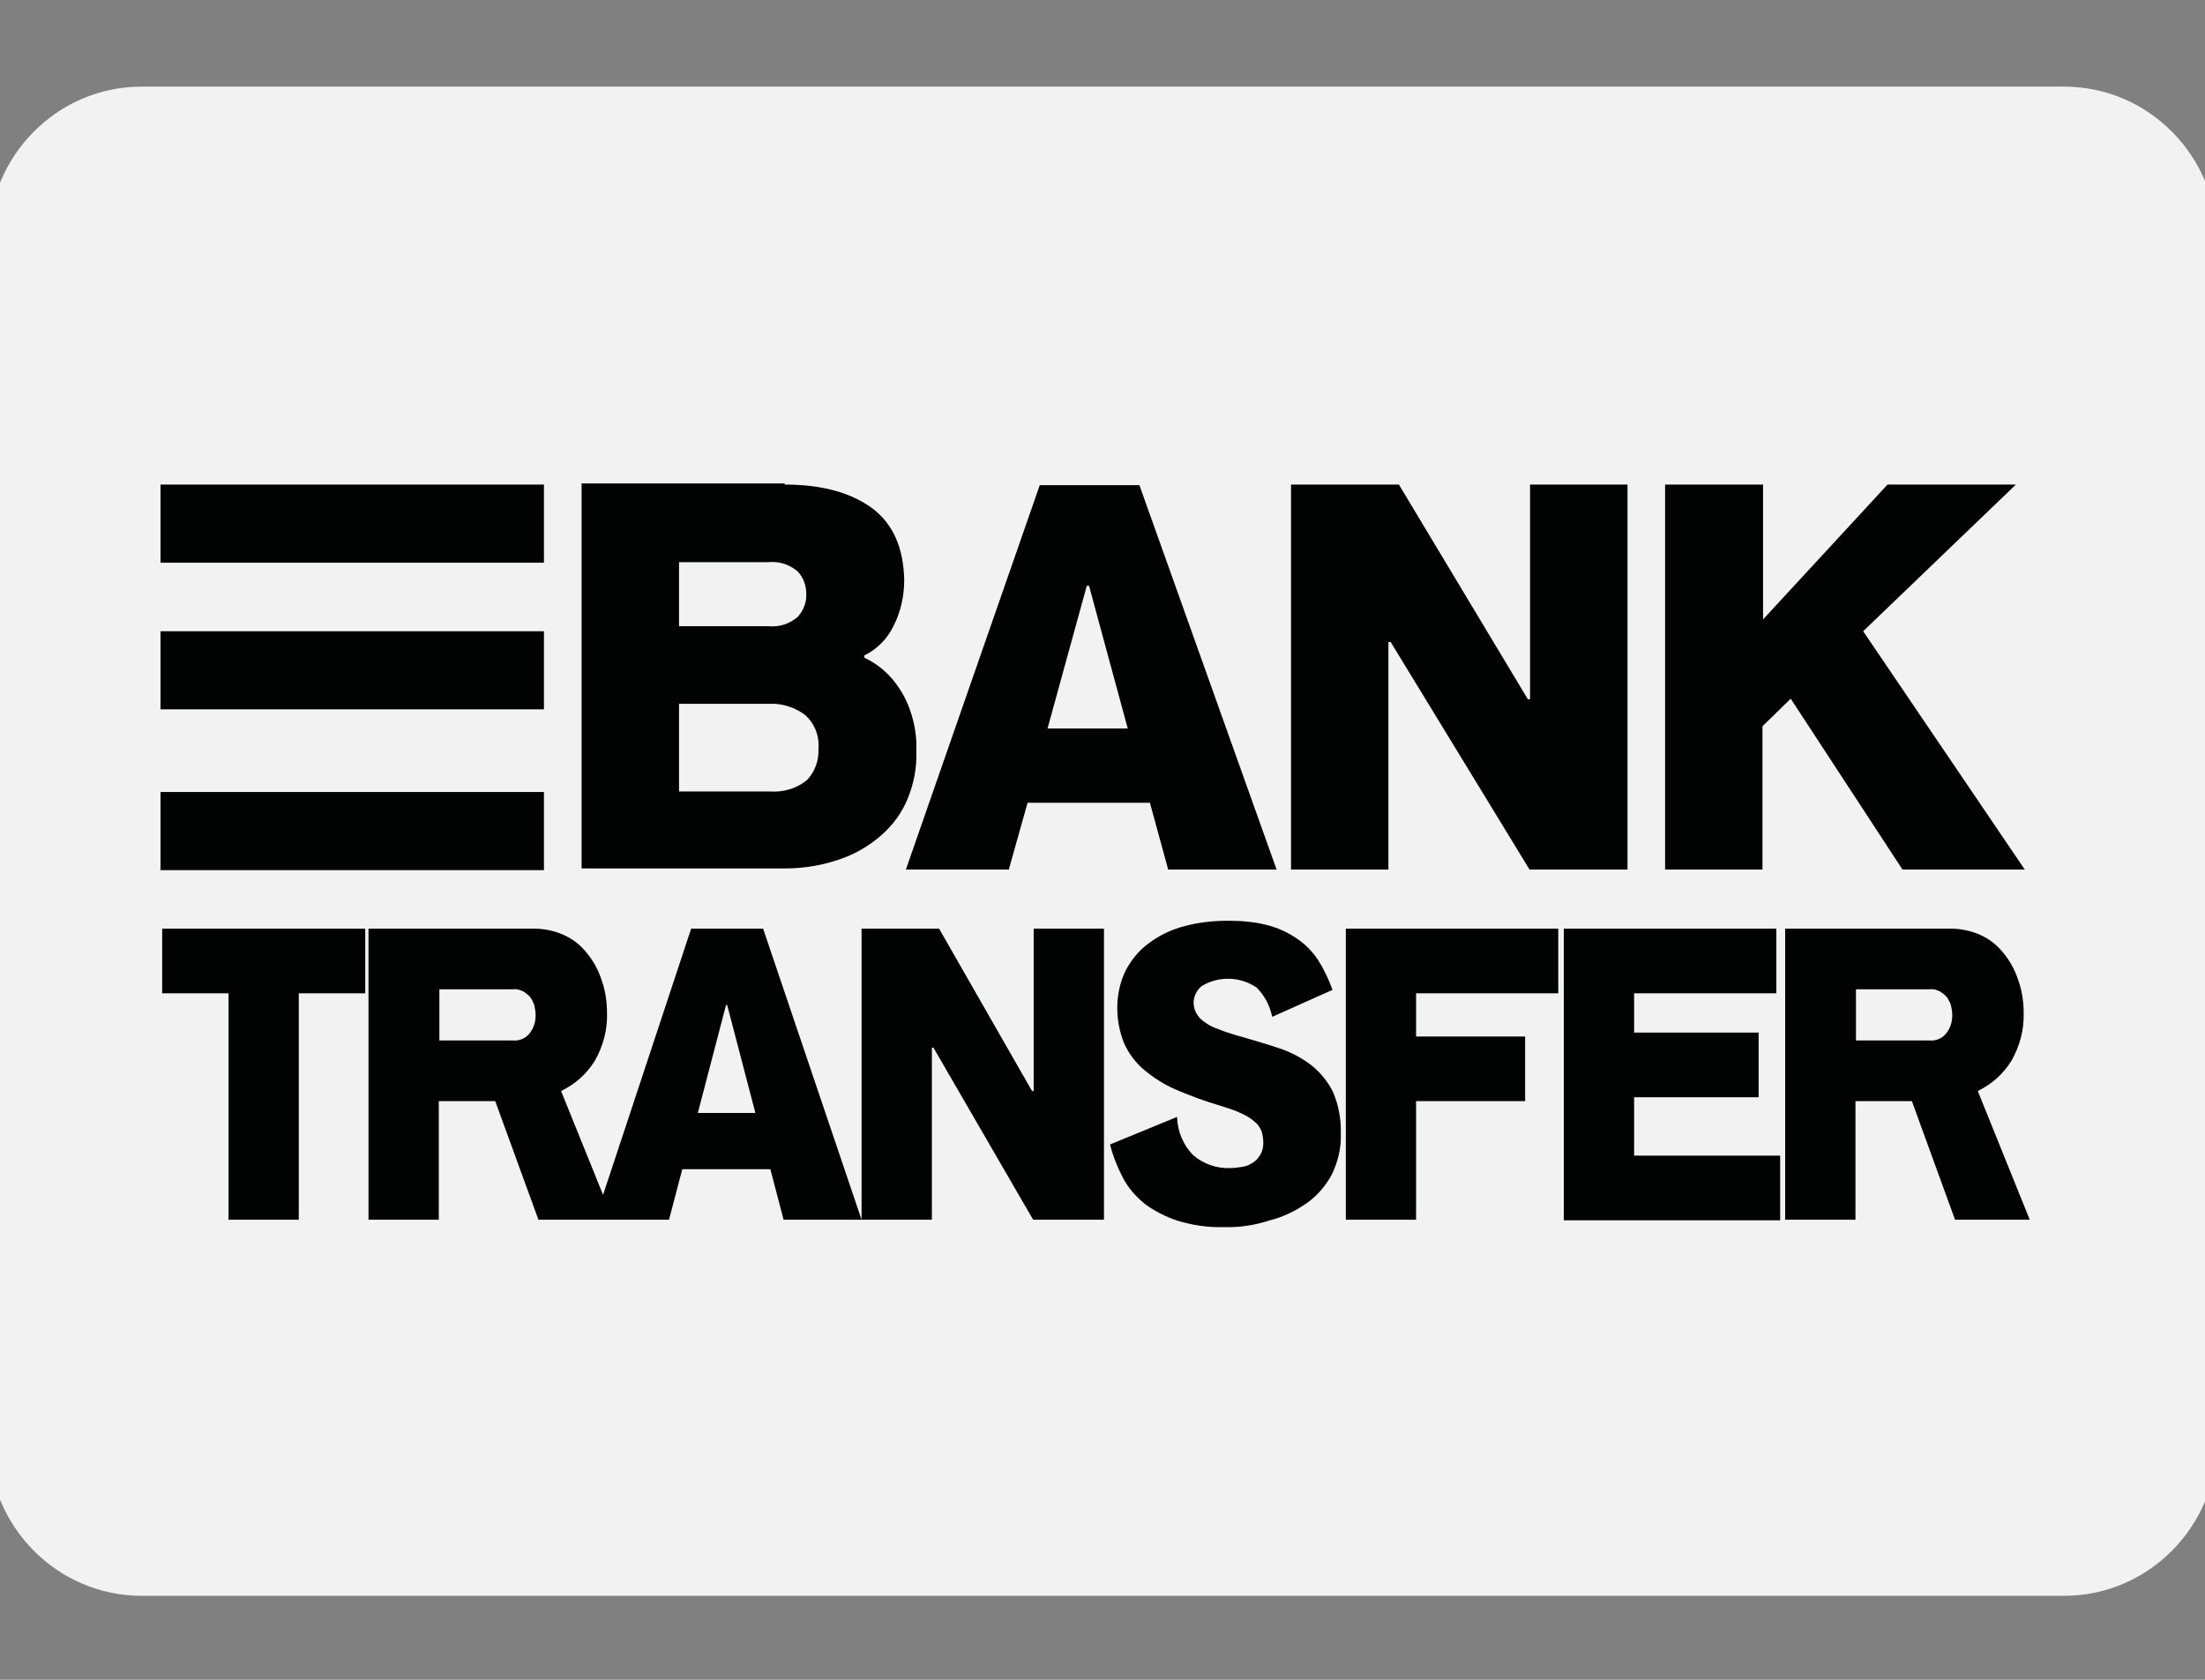
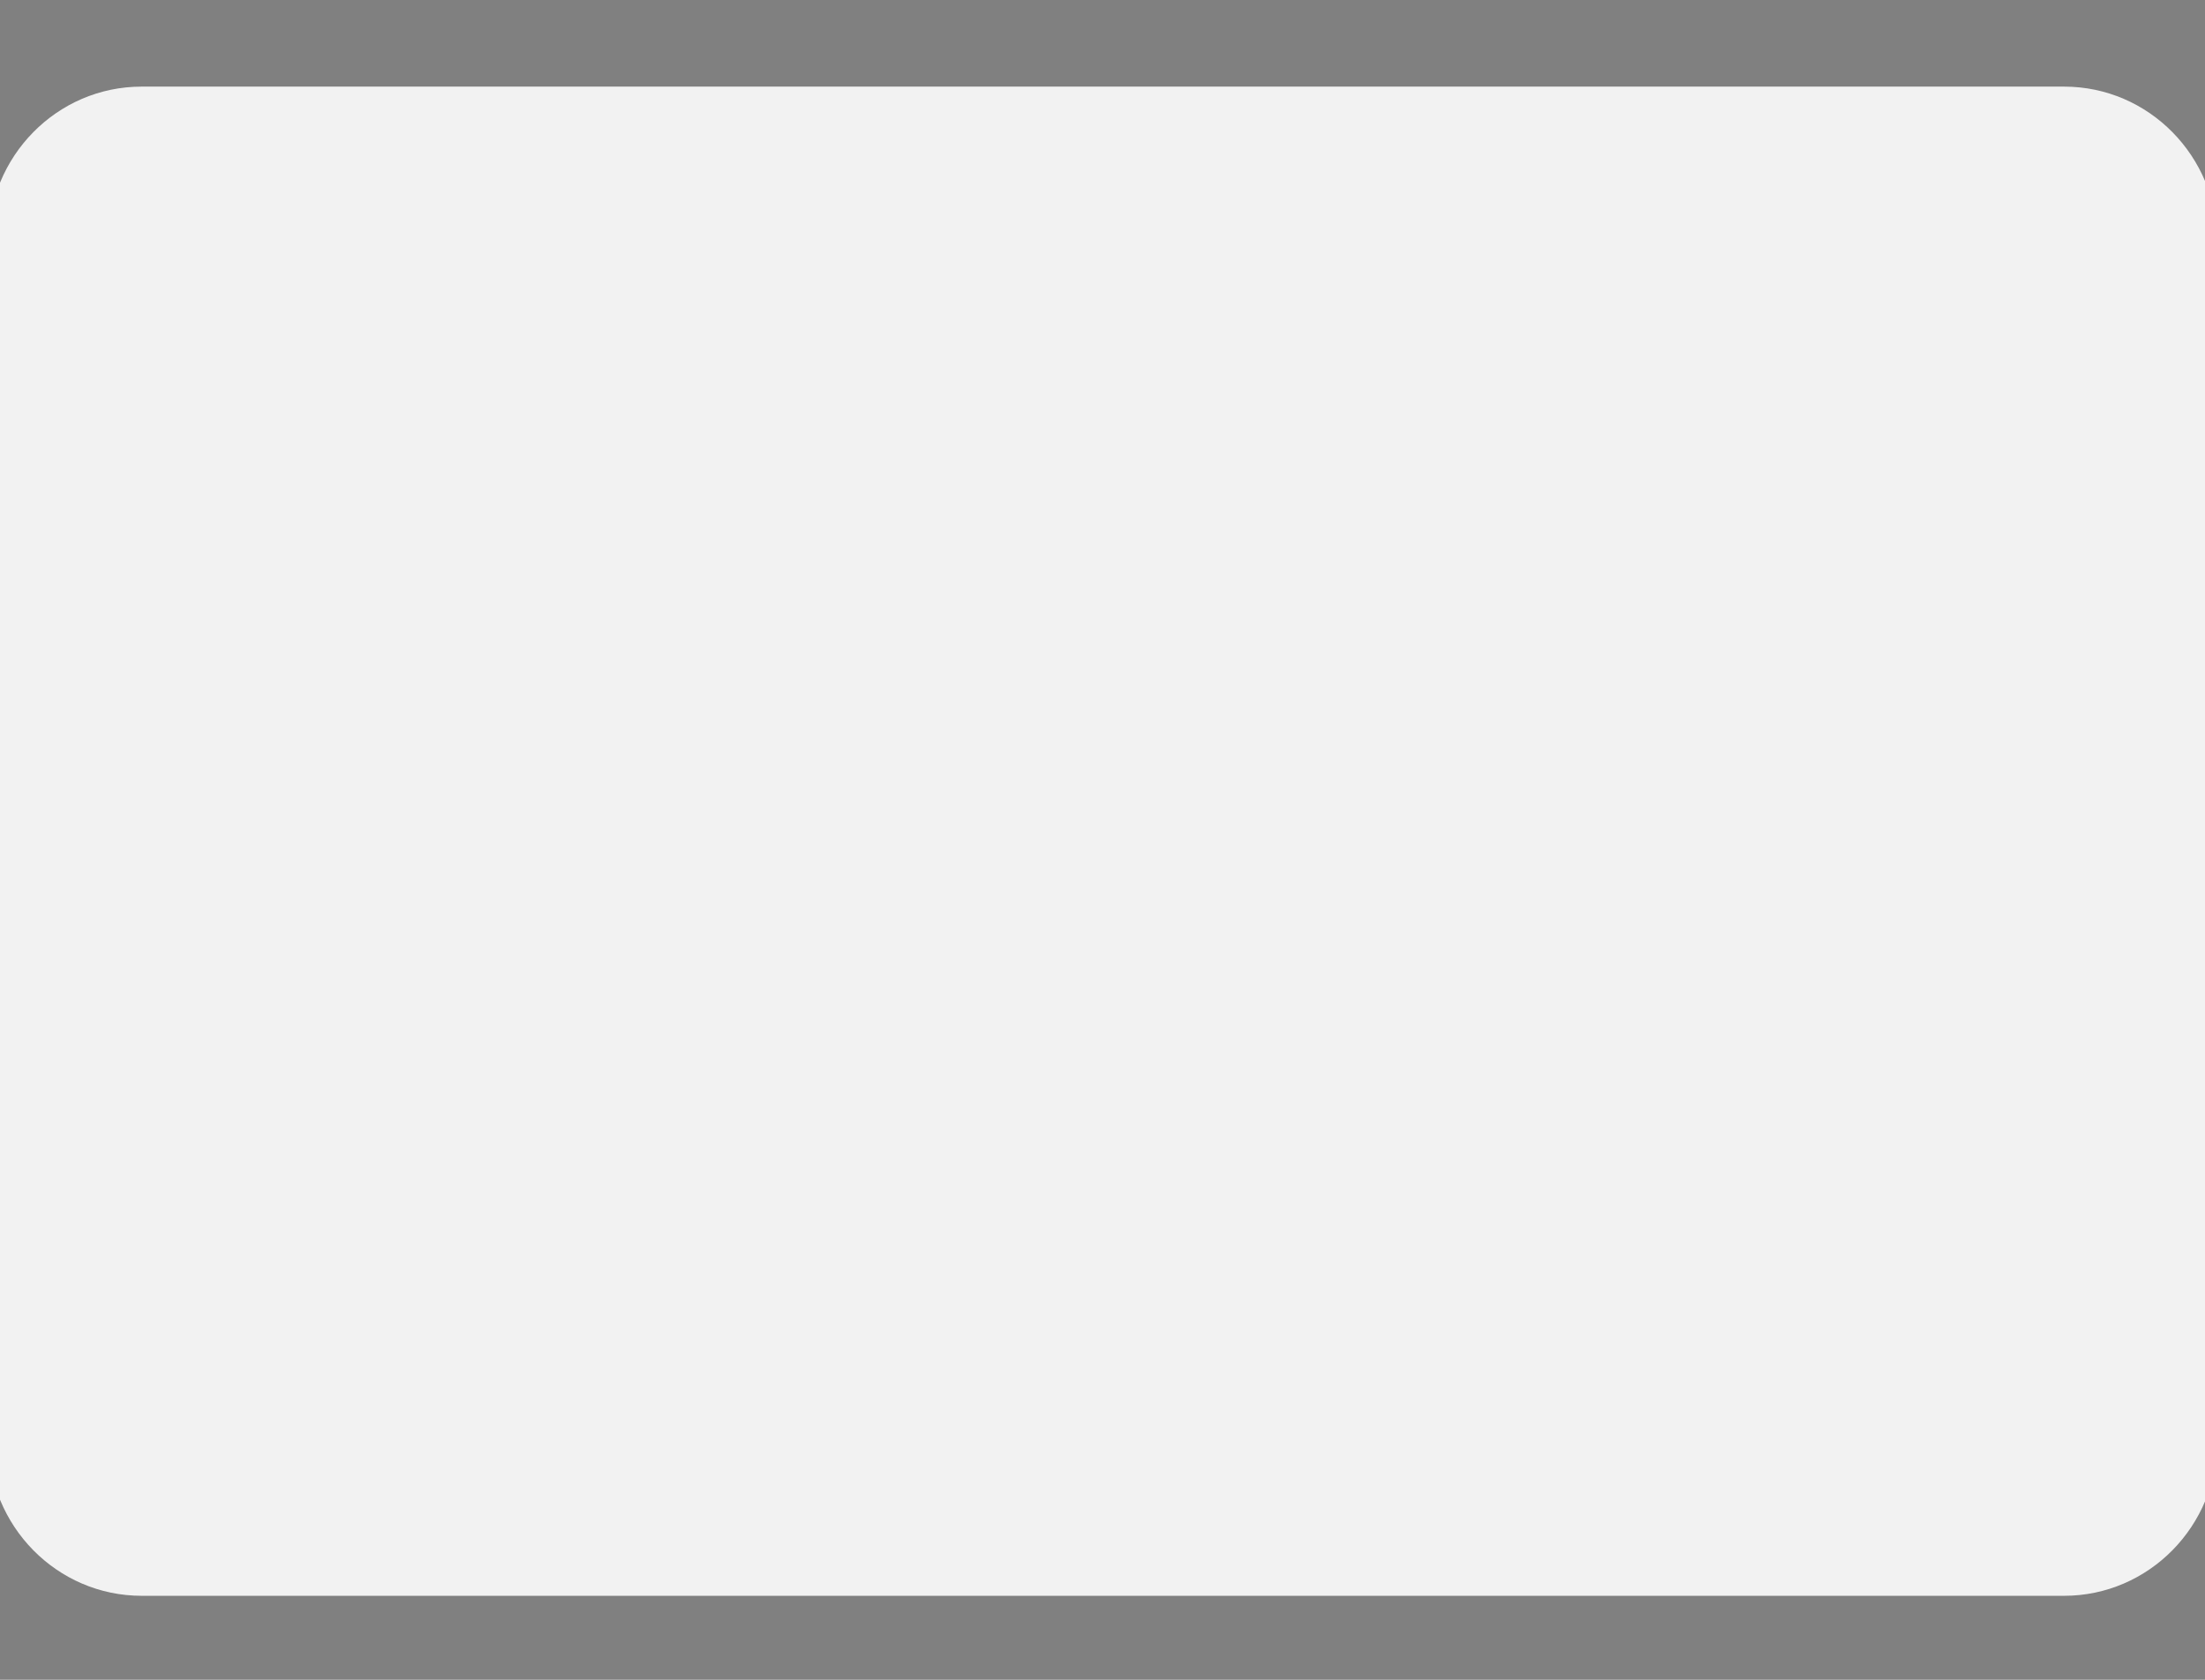
<svg xmlns="http://www.w3.org/2000/svg" width="42" height="32" viewBox="0 0 42 32" fill="none">
  <rect x="0" y="0" width="42" height="32" fill="#808080" stroke="none" />
  <g clip-path="url(#clip0_10_2010)">
    <path d="M2.698 1.65H39.316C40.928 1.65 42.236 2.977 42.236 4.616V27.434C42.236 29.072 40.928 30.4 39.316 30.4H2.698C1.086 30.4 -0.221 29.072 -0.221 27.434V4.616C-0.221 2.977 1.086 1.65 2.698 1.65Z" fill="#F2F2F2" />
-     <path d="M23.39 17.54C23.642 17.54 23.906 17.561 24.148 17.626C24.349 17.679 24.538 17.765 24.707 17.883C24.865 17.99 25.002 18.129 25.107 18.29C25.223 18.472 25.307 18.654 25.381 18.857L24.232 19.371C24.19 19.157 24.085 18.964 23.937 18.814C23.621 18.6 23.22 18.589 22.893 18.782C22.799 18.857 22.746 18.964 22.735 19.082C22.735 19.157 22.747 19.221 22.778 19.285C22.81 19.349 22.862 19.414 22.926 19.457C23.01 19.521 23.105 19.574 23.21 19.606C23.368 19.67 23.516 19.714 23.674 19.757C23.927 19.831 24.18 19.906 24.401 19.981C24.612 20.056 24.812 20.163 24.991 20.302C25.16 20.442 25.297 20.613 25.392 20.805C25.497 21.052 25.549 21.331 25.539 21.598C25.549 21.866 25.487 22.123 25.371 22.369C25.255 22.583 25.096 22.776 24.896 22.915C24.686 23.065 24.443 23.183 24.19 23.247C23.895 23.343 23.6 23.386 23.315 23.376C23.02 23.386 22.725 23.343 22.44 23.258C22.209 23.183 21.998 23.075 21.808 22.936C21.64 22.797 21.492 22.637 21.387 22.433C21.281 22.23 21.197 22.016 21.144 21.802L22.42 21.277C22.43 21.555 22.536 21.812 22.726 22.005C22.926 22.176 23.179 22.262 23.431 22.252C23.505 22.252 23.579 22.241 23.652 22.23C23.726 22.22 23.789 22.198 23.852 22.155C23.916 22.123 23.959 22.069 24.001 22.005C24.043 21.94 24.063 21.855 24.063 21.78C24.063 21.705 24.053 21.63 24.032 21.555C24 21.48 23.958 21.417 23.905 21.374C23.831 21.309 23.747 21.256 23.652 21.213C23.515 21.148 23.378 21.106 23.241 21.063C22.946 20.978 22.662 20.87 22.388 20.753C22.166 20.656 21.966 20.528 21.776 20.367C21.618 20.228 21.491 20.057 21.407 19.864C21.323 19.65 21.281 19.425 21.281 19.2C21.281 18.954 21.334 18.707 21.439 18.493C21.545 18.29 21.692 18.108 21.882 17.968C22.082 17.819 22.303 17.712 22.546 17.647C22.82 17.572 23.105 17.54 23.39 17.54ZM33.835 18.922H31.126V19.671H33.498V20.902H31.126V22.015H33.908V23.247H29.787V17.69H33.835V18.922ZM6.957 18.922H5.691V23.236H4.353V18.922H3.089V17.69H6.957V18.922ZM10.172 17.69C10.361 17.69 10.562 17.733 10.73 17.807C10.899 17.882 11.057 18 11.173 18.15C11.299 18.3 11.394 18.471 11.457 18.664C11.531 18.867 11.562 19.082 11.562 19.296C11.573 19.617 11.489 19.927 11.331 20.206C11.173 20.463 10.951 20.655 10.687 20.784L11.487 22.762L13.165 17.69H14.535L16.411 23.236H14.926L14.673 22.273H12.996L12.743 23.236H10.256L9.433 20.977H8.358V23.236H7.019V17.69H10.172ZM19.658 20.784H19.689V17.69H21.028V23.236H19.679L17.781 19.96H17.75V23.236H16.411V17.69H17.887L19.658 20.784ZM29.681 18.922H26.973V19.746H29.05V20.977H26.973V23.236H25.635V17.69H29.681V18.922ZM37.155 17.69C37.345 17.69 37.545 17.733 37.714 17.807C37.882 17.882 38.04 18 38.156 18.15C38.282 18.3 38.377 18.471 38.44 18.664C38.514 18.867 38.546 19.082 38.546 19.296C38.556 19.617 38.472 19.927 38.314 20.206C38.156 20.463 37.935 20.655 37.672 20.784L38.662 23.236H37.239L36.417 20.977H35.342V23.236H34.003V17.69H37.155ZM13.292 21.202H14.388L13.851 19.146H13.829L13.292 21.202ZM9.77 18.846H8.369V19.821H9.77C9.897 19.832 10.024 19.778 10.098 19.671C10.171 19.574 10.203 19.456 10.203 19.339C10.203 19.285 10.192 19.221 10.181 19.168C10.171 19.114 10.14 19.06 10.108 19.007C10.077 18.964 10.024 18.922 9.972 18.889C9.908 18.857 9.844 18.836 9.77 18.846ZM36.755 18.846H35.352V19.821H36.755C36.881 19.832 37.007 19.778 37.081 19.671C37.155 19.574 37.186 19.456 37.186 19.339C37.186 19.285 37.175 19.221 37.165 19.168C37.154 19.114 37.123 19.06 37.092 19.007C37.06 18.964 37.008 18.922 36.955 18.889C36.892 18.857 36.828 18.836 36.755 18.846ZM10.361 15.088V16.576H3.057V15.088H10.361ZM24.316 16.565H22.251L21.903 15.292H19.573L19.215 16.565H17.255L19.805 9.242H21.703L24.316 16.565ZM29.102 13.321H29.144V9.231H31V16.565H29.134L26.488 12.229H26.446V16.565H24.591V9.231H26.646L29.102 13.321ZM33.582 11.8L35.953 9.231H38.398L35.489 12.025L38.567 16.565H36.238L34.109 13.31L33.571 13.835V16.565H31.716V9.231H33.582V11.8ZM14.946 9.231C15.652 9.231 16.2 9.381 16.611 9.68C17.012 9.98 17.212 10.441 17.223 11.052C17.223 11.351 17.159 11.651 17.022 11.919C16.906 12.165 16.706 12.368 16.464 12.486V12.529C16.738 12.658 16.97 12.861 17.139 13.129C17.244 13.289 17.318 13.46 17.371 13.642C17.418 13.803 17.448 13.976 17.455 14.147V14.445C17.446 14.742 17.375 15.03 17.255 15.292C17.128 15.57 16.928 15.805 16.696 15.987C16.454 16.18 16.18 16.319 15.885 16.405C15.579 16.501 15.252 16.544 14.935 16.544H11.078V9.21H14.946V9.231ZM12.934 15.077H14.651C14.915 15.098 15.178 15.024 15.379 14.852C15.526 14.692 15.599 14.488 15.589 14.263C15.61 14.017 15.515 13.781 15.336 13.621C15.161 13.49 14.953 13.416 14.742 13.407H12.934V15.077ZM19.953 13.878H21.481L20.743 11.158H20.701L19.953 13.878ZM10.361 13.513H3.057V12.025H10.361V13.513ZM14.63 10.709H12.934V11.929H14.63C14.841 11.951 15.041 11.886 15.199 11.747C15.304 11.629 15.368 11.469 15.357 11.308C15.357 11.158 15.305 11.008 15.199 10.89C15.041 10.751 14.83 10.687 14.63 10.709ZM10.361 10.72H3.057V9.231H10.361V10.72Z" fill="#010202" />
  </g>
  <defs>
    <clipPath id="clip0_10_2010">
      <rect width="42" height="32" fill="white" />
    </clipPath>
  </defs>
</svg>